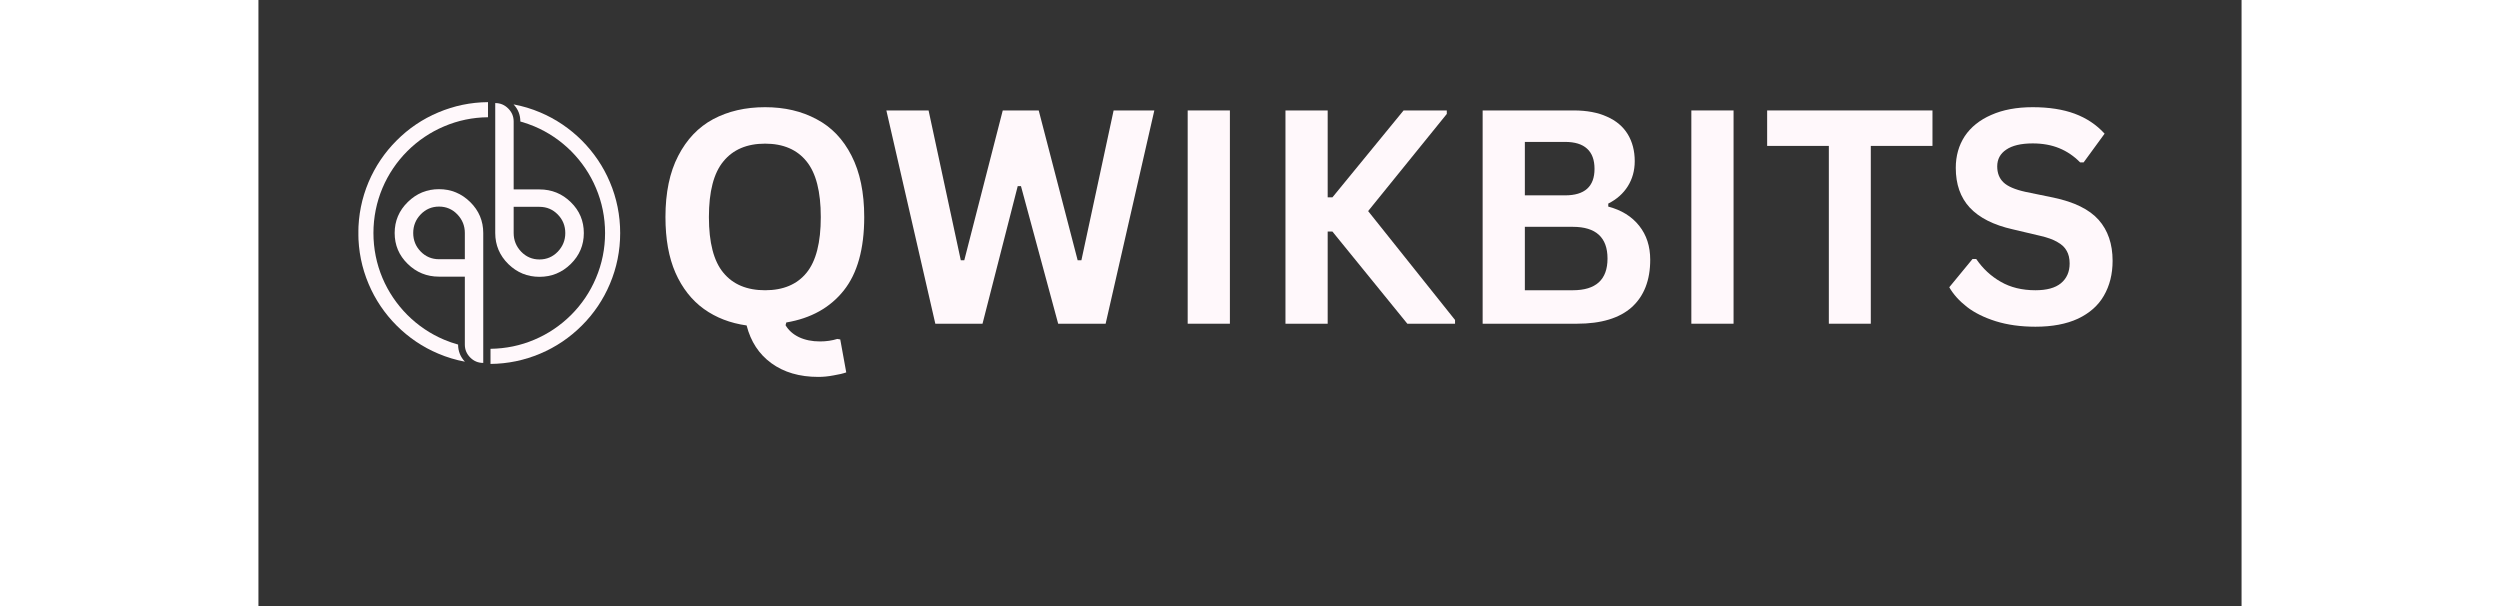
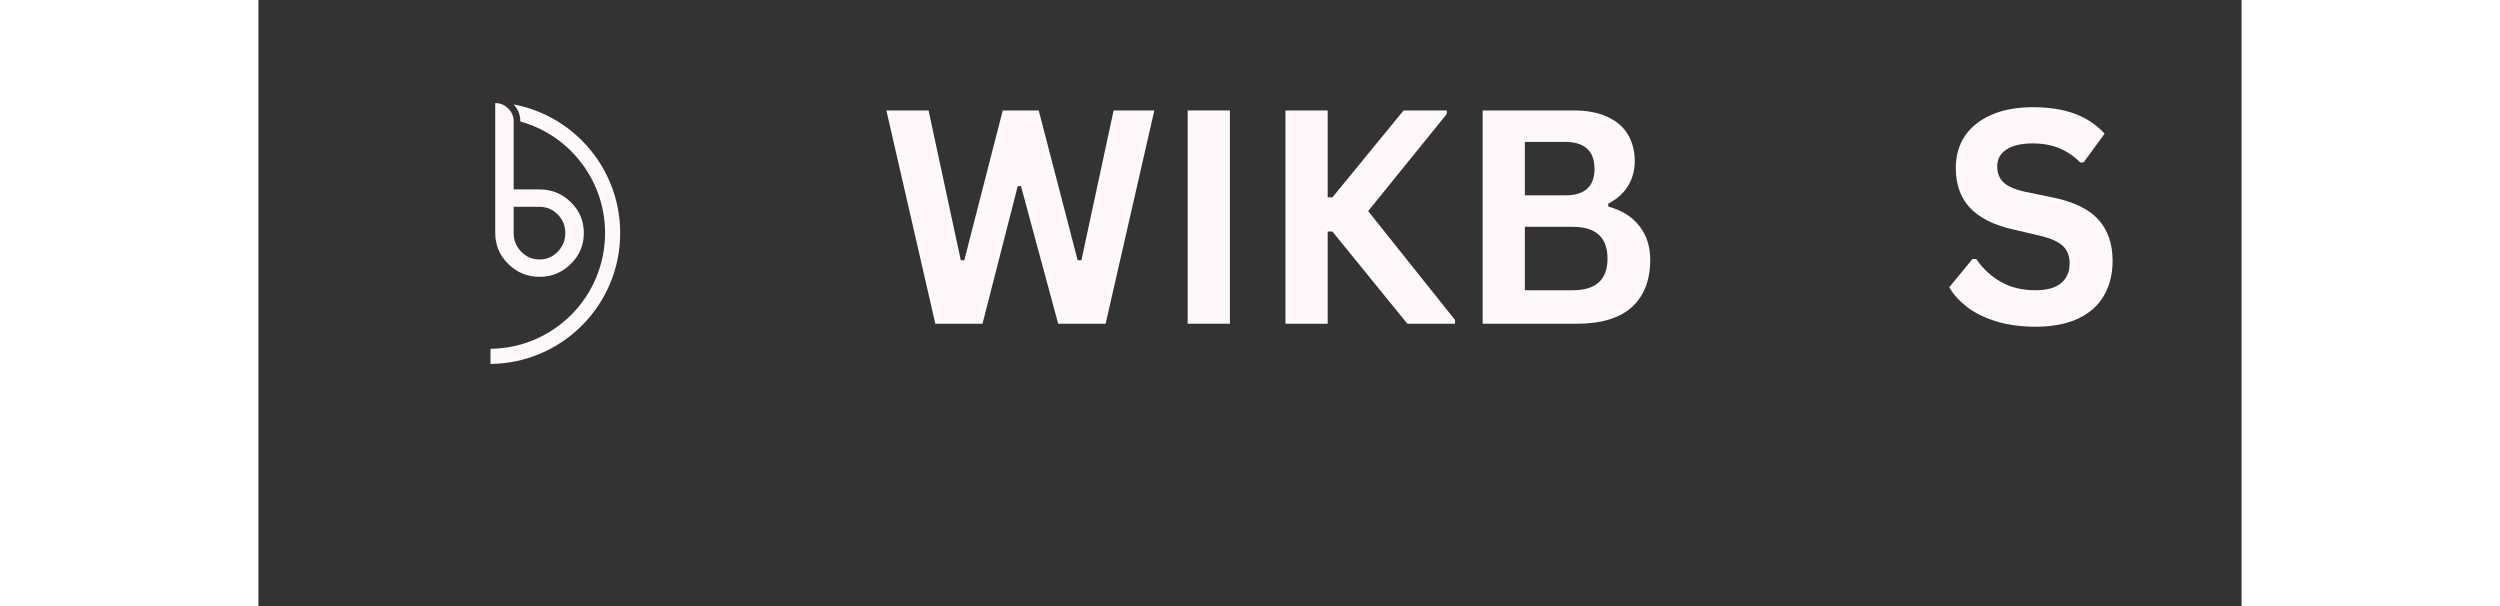
<svg xmlns="http://www.w3.org/2000/svg" width="165" zoomAndPan="magnify" viewBox="0 0 124.08 37.92" height="40" preserveAspectRatio="xMidYMid meet" version="1.2">
  <rect x="0" y="0" width="124.08" height="37.92" fill="#333333" stroke="none" />
  <defs>
    <clipPath id="763e6c4e1f">
      <path d="M 14.488 6.391 L 22.633 6.391 L 22.633 22.77 L 14.488 22.77 Z M 14.488 6.391 " />
    </clipPath>
    <clipPath id="d5c276a94b">
-       <path d="M 6.254 6.391 L 14.441 6.391 L 14.441 22.77 L 6.254 22.77 Z M 6.254 6.391 " />
-     </clipPath>
+       </clipPath>
  </defs>
  <g id="b02b78d521">
    <g clip-rule="nonzero" clip-path="url(#763e6c4e1f)">
      <path style=" stroke:none;fill-rule:nonzero;fill:#fff8fb;fill-opacity:1;" d="M 12.945 21.516 L 12.945 17.32 L 11.332 17.32 C 10.574 17.32 9.922 17.059 9.379 16.527 C 8.832 15.996 8.562 15.352 8.562 14.594 C 8.562 13.836 8.832 13.191 9.379 12.656 C 9.922 12.121 10.574 11.852 11.328 11.852 C 12.086 11.852 12.738 12.121 13.281 12.656 C 13.824 13.191 14.098 13.836 14.098 14.594 L 14.098 22.664 C 13.781 22.664 13.508 22.551 13.285 22.324 C 13.059 22.098 12.945 21.828 12.945 21.516 Z M 12.945 16.234 L 12.945 14.594 C 12.945 14.145 12.789 13.754 12.477 13.43 C 12.164 13.105 11.781 12.941 11.328 12.941 C 10.875 12.941 10.492 13.105 10.18 13.43 C 9.867 13.754 9.711 14.145 9.711 14.594 C 9.711 15.047 9.867 15.43 10.18 15.754 C 10.492 16.074 10.875 16.234 11.328 16.234 Z M 15.969 7.602 L 15.969 11.852 L 17.586 11.852 C 18.348 11.852 19 12.117 19.543 12.648 C 20.09 13.18 20.359 13.824 20.359 14.582 C 20.359 15.336 20.086 15.984 19.539 16.52 C 18.992 17.055 18.34 17.32 17.586 17.32 C 16.828 17.32 16.18 17.055 15.633 16.52 C 15.09 15.984 14.816 15.336 14.816 14.582 L 14.816 6.449 C 15.133 6.449 15.402 6.562 15.629 6.789 C 15.855 7.016 15.969 7.285 15.969 7.602 Z M 19.199 14.582 C 19.199 14.129 19.043 13.742 18.73 13.422 C 18.418 13.102 18.035 12.941 17.582 12.941 L 15.969 12.941 L 15.969 14.582 C 15.969 15.031 16.125 15.418 16.438 15.746 C 16.75 16.07 17.133 16.234 17.582 16.234 C 18.035 16.234 18.418 16.07 18.73 15.746 C 19.043 15.418 19.199 15.031 19.199 14.582 Z M 12.988 22.621 C 12.695 22.328 12.539 21.973 12.527 21.57 C 12.223 21.484 11.918 21.379 11.625 21.254 C 10.762 20.891 9.988 20.367 9.32 19.703 C 8.656 19.035 8.133 18.262 7.77 17.398 C 7.391 16.508 7.199 15.559 7.199 14.578 C 7.199 13.602 7.391 12.652 7.77 11.762 C 8.133 10.898 8.656 10.125 9.32 9.457 C 9.988 8.793 10.762 8.27 11.625 7.906 C 12.504 7.535 13.434 7.344 14.398 7.336 L 14.398 6.391 C 13.309 6.398 12.25 6.613 11.254 7.035 C 10.281 7.445 9.406 8.039 8.652 8.789 C 7.902 9.543 7.309 10.418 6.898 11.391 C 6.469 12.402 6.254 13.477 6.254 14.578 C 6.254 15.684 6.469 16.758 6.898 17.77 C 7.309 18.742 7.902 19.617 8.652 20.371 C 9.406 21.121 10.281 21.715 11.254 22.125 C 11.824 22.367 12.41 22.539 13.012 22.645 C 13.004 22.637 12.996 22.629 12.988 22.621 Z M 21.988 11.391 C 21.578 10.418 20.984 9.543 20.234 8.789 C 19.48 8.039 18.605 7.445 17.633 7.035 C 17.09 6.805 16.535 6.637 15.961 6.531 C 16.246 6.828 16.387 7.188 16.387 7.602 C 16.684 7.684 16.977 7.785 17.262 7.906 C 18.125 8.27 18.898 8.793 19.566 9.457 C 20.23 10.125 20.754 10.898 21.117 11.762 C 21.496 12.652 21.688 13.602 21.688 14.582 C 21.688 15.559 21.496 16.508 21.117 17.398 C 20.754 18.262 20.23 19.039 19.566 19.703 C 18.898 20.367 18.125 20.891 17.262 21.254 C 16.395 21.625 15.469 21.812 14.52 21.824 L 14.52 22.77 C 15.598 22.762 16.645 22.543 17.633 22.125 C 18.605 21.715 19.48 21.125 20.234 20.371 C 20.988 19.621 21.578 18.742 21.988 17.77 C 22.418 16.758 22.633 15.688 22.633 14.582 C 22.633 13.477 22.418 12.402 21.988 11.391 Z M 21.988 11.391 " />
    </g>
    <g clip-rule="nonzero" clip-path="url(#d5c276a94b)">
      <path style=" stroke:none;fill-rule:nonzero;fill:#fff8fb;fill-opacity:1;" d="M 15.934 7.645 L 15.934 11.836 L 17.551 11.836 C 18.309 11.836 18.957 12.102 19.504 12.633 C 20.047 13.164 20.32 13.809 20.32 14.566 C 20.32 15.324 20.047 15.969 19.504 16.504 C 18.961 17.039 18.309 17.309 17.551 17.309 C 16.797 17.309 16.145 17.039 15.602 16.504 C 15.055 15.969 14.785 15.324 14.785 14.566 L 14.785 6.496 C 15.102 6.496 15.371 6.609 15.598 6.836 C 15.82 7.062 15.934 7.332 15.934 7.645 Z M 15.934 12.926 L 15.934 14.566 C 15.934 15.016 16.09 15.406 16.402 15.73 C 16.719 16.055 17.102 16.219 17.551 16.219 C 18.004 16.219 18.387 16.055 18.699 15.73 C 19.016 15.406 19.172 15.016 19.172 14.566 C 19.172 14.113 19.016 13.73 18.699 13.406 C 18.387 13.086 18.004 12.926 17.551 12.926 Z M 12.914 21.559 L 12.914 17.309 L 11.293 17.309 C 10.535 17.309 9.883 17.043 9.34 16.512 C 8.793 15.98 8.523 15.336 8.523 14.578 C 8.523 13.824 8.797 13.176 9.344 12.641 C 9.891 12.105 10.539 11.836 11.297 11.836 C 12.055 11.836 12.703 12.105 13.25 12.641 C 13.793 13.176 14.066 13.824 14.066 14.578 L 14.066 22.707 C 13.75 22.707 13.48 22.598 13.254 22.371 C 13.027 22.145 12.914 21.875 12.914 21.559 Z M 9.684 14.578 C 9.684 15.031 9.84 15.418 10.152 15.738 C 10.465 16.059 10.848 16.219 11.301 16.219 L 12.914 16.219 L 12.914 14.578 C 12.914 14.129 12.758 13.742 12.445 13.414 C 12.133 13.09 11.75 12.926 11.301 12.926 C 10.848 12.926 10.465 13.09 10.152 13.414 C 9.84 13.738 9.684 14.129 9.684 14.578 Z M 15.895 6.539 C 16.188 6.832 16.34 7.188 16.355 7.59 C 16.66 7.676 16.961 7.781 17.258 7.906 C 18.121 8.27 18.895 8.793 19.562 9.457 C 20.227 10.125 20.75 10.898 21.113 11.762 C 21.492 12.652 21.684 13.602 21.684 14.578 C 21.684 15.559 21.492 16.508 21.113 17.398 C 20.75 18.262 20.227 19.035 19.562 19.703 C 18.895 20.367 18.121 20.891 17.258 21.254 C 16.379 21.625 15.445 21.816 14.484 21.824 L 14.484 22.77 C 15.574 22.762 16.629 22.547 17.625 22.125 C 18.602 21.715 19.477 21.121 20.23 20.371 C 20.98 19.617 21.57 18.742 21.984 17.77 C 22.41 16.758 22.629 15.684 22.629 14.578 C 22.629 13.477 22.41 12.402 21.984 11.391 C 21.57 10.418 20.98 9.543 20.23 8.789 C 19.477 8.039 18.602 7.445 17.625 7.035 C 17.059 6.793 16.473 6.621 15.871 6.516 C 15.879 6.523 15.887 6.531 15.895 6.539 Z M 6.895 17.77 C 7.305 18.742 7.895 19.617 8.648 20.371 C 9.398 21.121 10.273 21.715 11.25 22.125 C 11.789 22.355 12.348 22.523 12.918 22.629 C 12.637 22.332 12.492 21.973 12.492 21.559 C 12.195 21.477 11.906 21.375 11.617 21.254 C 10.758 20.891 9.98 20.367 9.316 19.703 C 8.652 19.035 8.129 18.262 7.762 17.398 C 7.387 16.508 7.195 15.559 7.195 14.578 C 7.195 13.602 7.387 12.652 7.762 11.762 C 8.129 10.898 8.652 10.121 9.316 9.457 C 9.98 8.793 10.758 8.27 11.617 7.906 C 12.488 7.535 13.41 7.344 14.363 7.336 L 14.363 6.391 C 13.285 6.398 12.238 6.617 11.25 7.035 C 10.273 7.445 9.398 8.035 8.648 8.789 C 7.895 9.539 7.305 10.418 6.891 11.391 C 6.465 12.402 6.25 13.473 6.25 14.578 C 6.25 15.684 6.465 16.758 6.895 17.77 Z M 6.895 17.77 " />
    </g>
    <g style="fill:#fff8fb;fill-opacity:1;">
      <g transform="translate(24.419, 20.254)">
-         <path style="stroke:none" d="M 10.609 3.328 C 9.43 3.328 8.453 3.039 7.672 2.469 C 6.898 1.906 6.383 1.117 6.125 0.109 C 5.102 -0.035 4.211 -0.379 3.453 -0.922 C 2.691 -1.473 2.098 -2.227 1.672 -3.188 C 1.254 -4.145 1.047 -5.305 1.047 -6.672 C 1.047 -8.203 1.312 -9.477 1.844 -10.5 C 2.375 -11.531 3.102 -12.297 4.031 -12.797 C 4.969 -13.297 6.051 -13.547 7.281 -13.547 C 8.5 -13.547 9.57 -13.297 10.5 -12.797 C 11.438 -12.305 12.164 -11.547 12.688 -10.516 C 13.219 -9.484 13.484 -8.203 13.484 -6.672 C 13.484 -4.68 13.055 -3.148 12.203 -2.078 C 11.348 -1.004 10.148 -0.336 8.609 -0.078 L 8.562 0.094 C 8.75 0.414 9.031 0.664 9.406 0.844 C 9.781 1.02 10.219 1.109 10.719 1.109 C 11.113 1.109 11.473 1.055 11.797 0.953 L 11.984 0.984 L 12.359 3.047 C 12.16 3.117 11.895 3.18 11.562 3.234 C 11.238 3.297 10.922 3.328 10.609 3.328 Z M 7.281 -2.094 C 8.414 -2.094 9.281 -2.457 9.875 -3.188 C 10.469 -3.914 10.766 -5.078 10.766 -6.672 C 10.766 -8.266 10.469 -9.426 9.875 -10.156 C 9.281 -10.895 8.414 -11.266 7.281 -11.266 C 6.145 -11.266 5.273 -10.895 4.672 -10.156 C 4.066 -9.426 3.766 -8.266 3.766 -6.672 C 3.766 -5.078 4.066 -3.914 4.672 -3.188 C 5.273 -2.457 6.145 -2.094 7.281 -2.094 Z M 7.281 -2.094 " />
-       </g>
+         </g>
    </g>
    <g style="fill:#fff8fb;fill-opacity:1;">
      <g transform="translate(38.929, 20.254)">
        <path style="stroke:none" d="M 6.375 0 L 3.422 0 L 0.359 -13.344 L 3 -13.344 L 5.016 -3.969 L 5.234 -3.969 L 7.641 -13.344 L 9.891 -13.344 L 12.328 -3.969 L 12.562 -3.969 L 14.578 -13.344 L 17.125 -13.344 L 14.078 0 L 11.109 0 L 8.781 -8.609 L 8.578 -8.609 Z M 6.375 0 " />
      </g>
    </g>
    <g style="fill:#fff8fb;fill-opacity:1;">
      <g transform="translate(56.407, 20.254)">
        <path style="stroke:none" d="M 4.375 0 L 1.734 0 L 1.734 -13.344 L 4.375 -13.344 Z M 4.375 0 " />
      </g>
    </g>
    <g style="fill:#fff8fb;fill-opacity:1;">
      <g transform="translate(62.525, 20.254)">
        <path style="stroke:none" d="M 1.734 0 L 1.734 -13.344 L 4.375 -13.344 L 4.375 -7.906 L 4.672 -7.906 L 9.125 -13.344 L 11.828 -13.344 L 11.828 -13.125 L 6.906 -7.047 L 12.344 -0.234 L 12.344 0 L 9.359 0 L 4.672 -5.766 L 4.375 -5.766 L 4.375 0 Z M 1.734 0 " />
      </g>
    </g>
    <g style="fill:#fff8fb;fill-opacity:1;">
      <g transform="translate(74.862, 20.254)">
        <path style="stroke:none" d="M 1.734 0 L 1.734 -13.344 L 7.438 -13.344 C 8.258 -13.344 8.953 -13.211 9.516 -12.953 C 10.086 -12.703 10.52 -12.336 10.812 -11.859 C 11.102 -11.379 11.25 -10.816 11.25 -10.172 C 11.25 -9.578 11.102 -9.051 10.812 -8.594 C 10.531 -8.145 10.125 -7.785 9.594 -7.516 L 9.594 -7.328 C 10.426 -7.109 11.07 -6.707 11.531 -6.125 C 11.988 -5.551 12.219 -4.844 12.219 -4 C 12.219 -2.719 11.832 -1.727 11.062 -1.031 C 10.289 -0.344 9.148 0 7.641 0 Z M 6.891 -8.031 C 8.117 -8.031 8.734 -8.582 8.734 -9.688 C 8.734 -10.25 8.578 -10.672 8.266 -10.953 C 7.961 -11.234 7.504 -11.375 6.891 -11.375 L 4.375 -11.375 L 4.375 -8.031 Z M 7.375 -2.094 C 8.82 -2.094 9.547 -2.754 9.547 -4.078 C 9.547 -5.398 8.82 -6.062 7.375 -6.062 L 4.375 -6.062 L 4.375 -2.094 Z M 7.375 -2.094 " />
      </g>
    </g>
    <g style="fill:#fff8fb;fill-opacity:1;">
      <g transform="translate(87.92, 20.254)">
-         <path style="stroke:none" d="M 4.375 0 L 1.734 0 L 1.734 -13.344 L 4.375 -13.344 Z M 4.375 0 " />
-       </g>
+         </g>
    </g>
    <g style="fill:#fff8fb;fill-opacity:1;">
      <g transform="translate(94.038, 20.254)">
-         <path style="stroke:none" d="M 10.703 -13.344 L 10.703 -11.125 L 6.844 -11.125 L 6.844 0 L 4.219 0 L 4.219 -11.125 L 0.359 -11.125 L 0.359 -13.344 Z M 10.703 -13.344 " />
-       </g>
+         </g>
    </g>
    <g style="fill:#fff8fb;fill-opacity:1;">
      <g transform="translate(105.261, 20.254)">
        <path style="stroke:none" d="M 5.922 0.188 C 4.992 0.188 4.164 0.07 3.438 -0.156 C 2.719 -0.383 2.117 -0.68 1.641 -1.047 C 1.16 -1.422 0.789 -1.832 0.531 -2.281 L 1.984 -4.047 L 2.219 -4.047 C 2.625 -3.453 3.133 -2.977 3.75 -2.625 C 4.363 -2.27 5.086 -2.094 5.922 -2.094 C 6.629 -2.094 7.16 -2.238 7.516 -2.531 C 7.879 -2.832 8.062 -3.242 8.062 -3.766 C 8.062 -4.086 8 -4.352 7.875 -4.562 C 7.758 -4.781 7.566 -4.961 7.297 -5.109 C 7.035 -5.266 6.676 -5.395 6.219 -5.5 L 4.5 -5.906 C 3.301 -6.176 2.406 -6.629 1.812 -7.266 C 1.227 -7.898 0.938 -8.727 0.938 -9.75 C 0.938 -10.5 1.125 -11.16 1.5 -11.734 C 1.883 -12.305 2.438 -12.75 3.156 -13.062 C 3.875 -13.383 4.738 -13.547 5.75 -13.547 C 6.77 -13.547 7.645 -13.41 8.375 -13.141 C 9.113 -12.867 9.738 -12.453 10.25 -11.891 L 8.938 -10.094 L 8.719 -10.094 C 8.332 -10.488 7.895 -10.785 7.406 -10.984 C 6.926 -11.18 6.375 -11.281 5.75 -11.281 C 5.02 -11.281 4.469 -11.148 4.094 -10.891 C 3.719 -10.641 3.531 -10.289 3.531 -9.844 C 3.531 -9.426 3.66 -9.094 3.922 -8.844 C 4.18 -8.594 4.641 -8.395 5.297 -8.25 L 7.047 -7.891 C 8.348 -7.617 9.289 -7.156 9.875 -6.5 C 10.457 -5.844 10.75 -4.988 10.75 -3.938 C 10.75 -3.102 10.566 -2.375 10.203 -1.75 C 9.848 -1.133 9.305 -0.656 8.578 -0.312 C 7.859 0.02 6.973 0.188 5.922 0.188 Z M 5.922 0.188 " />
      </g>
    </g>
  </g>
</svg>